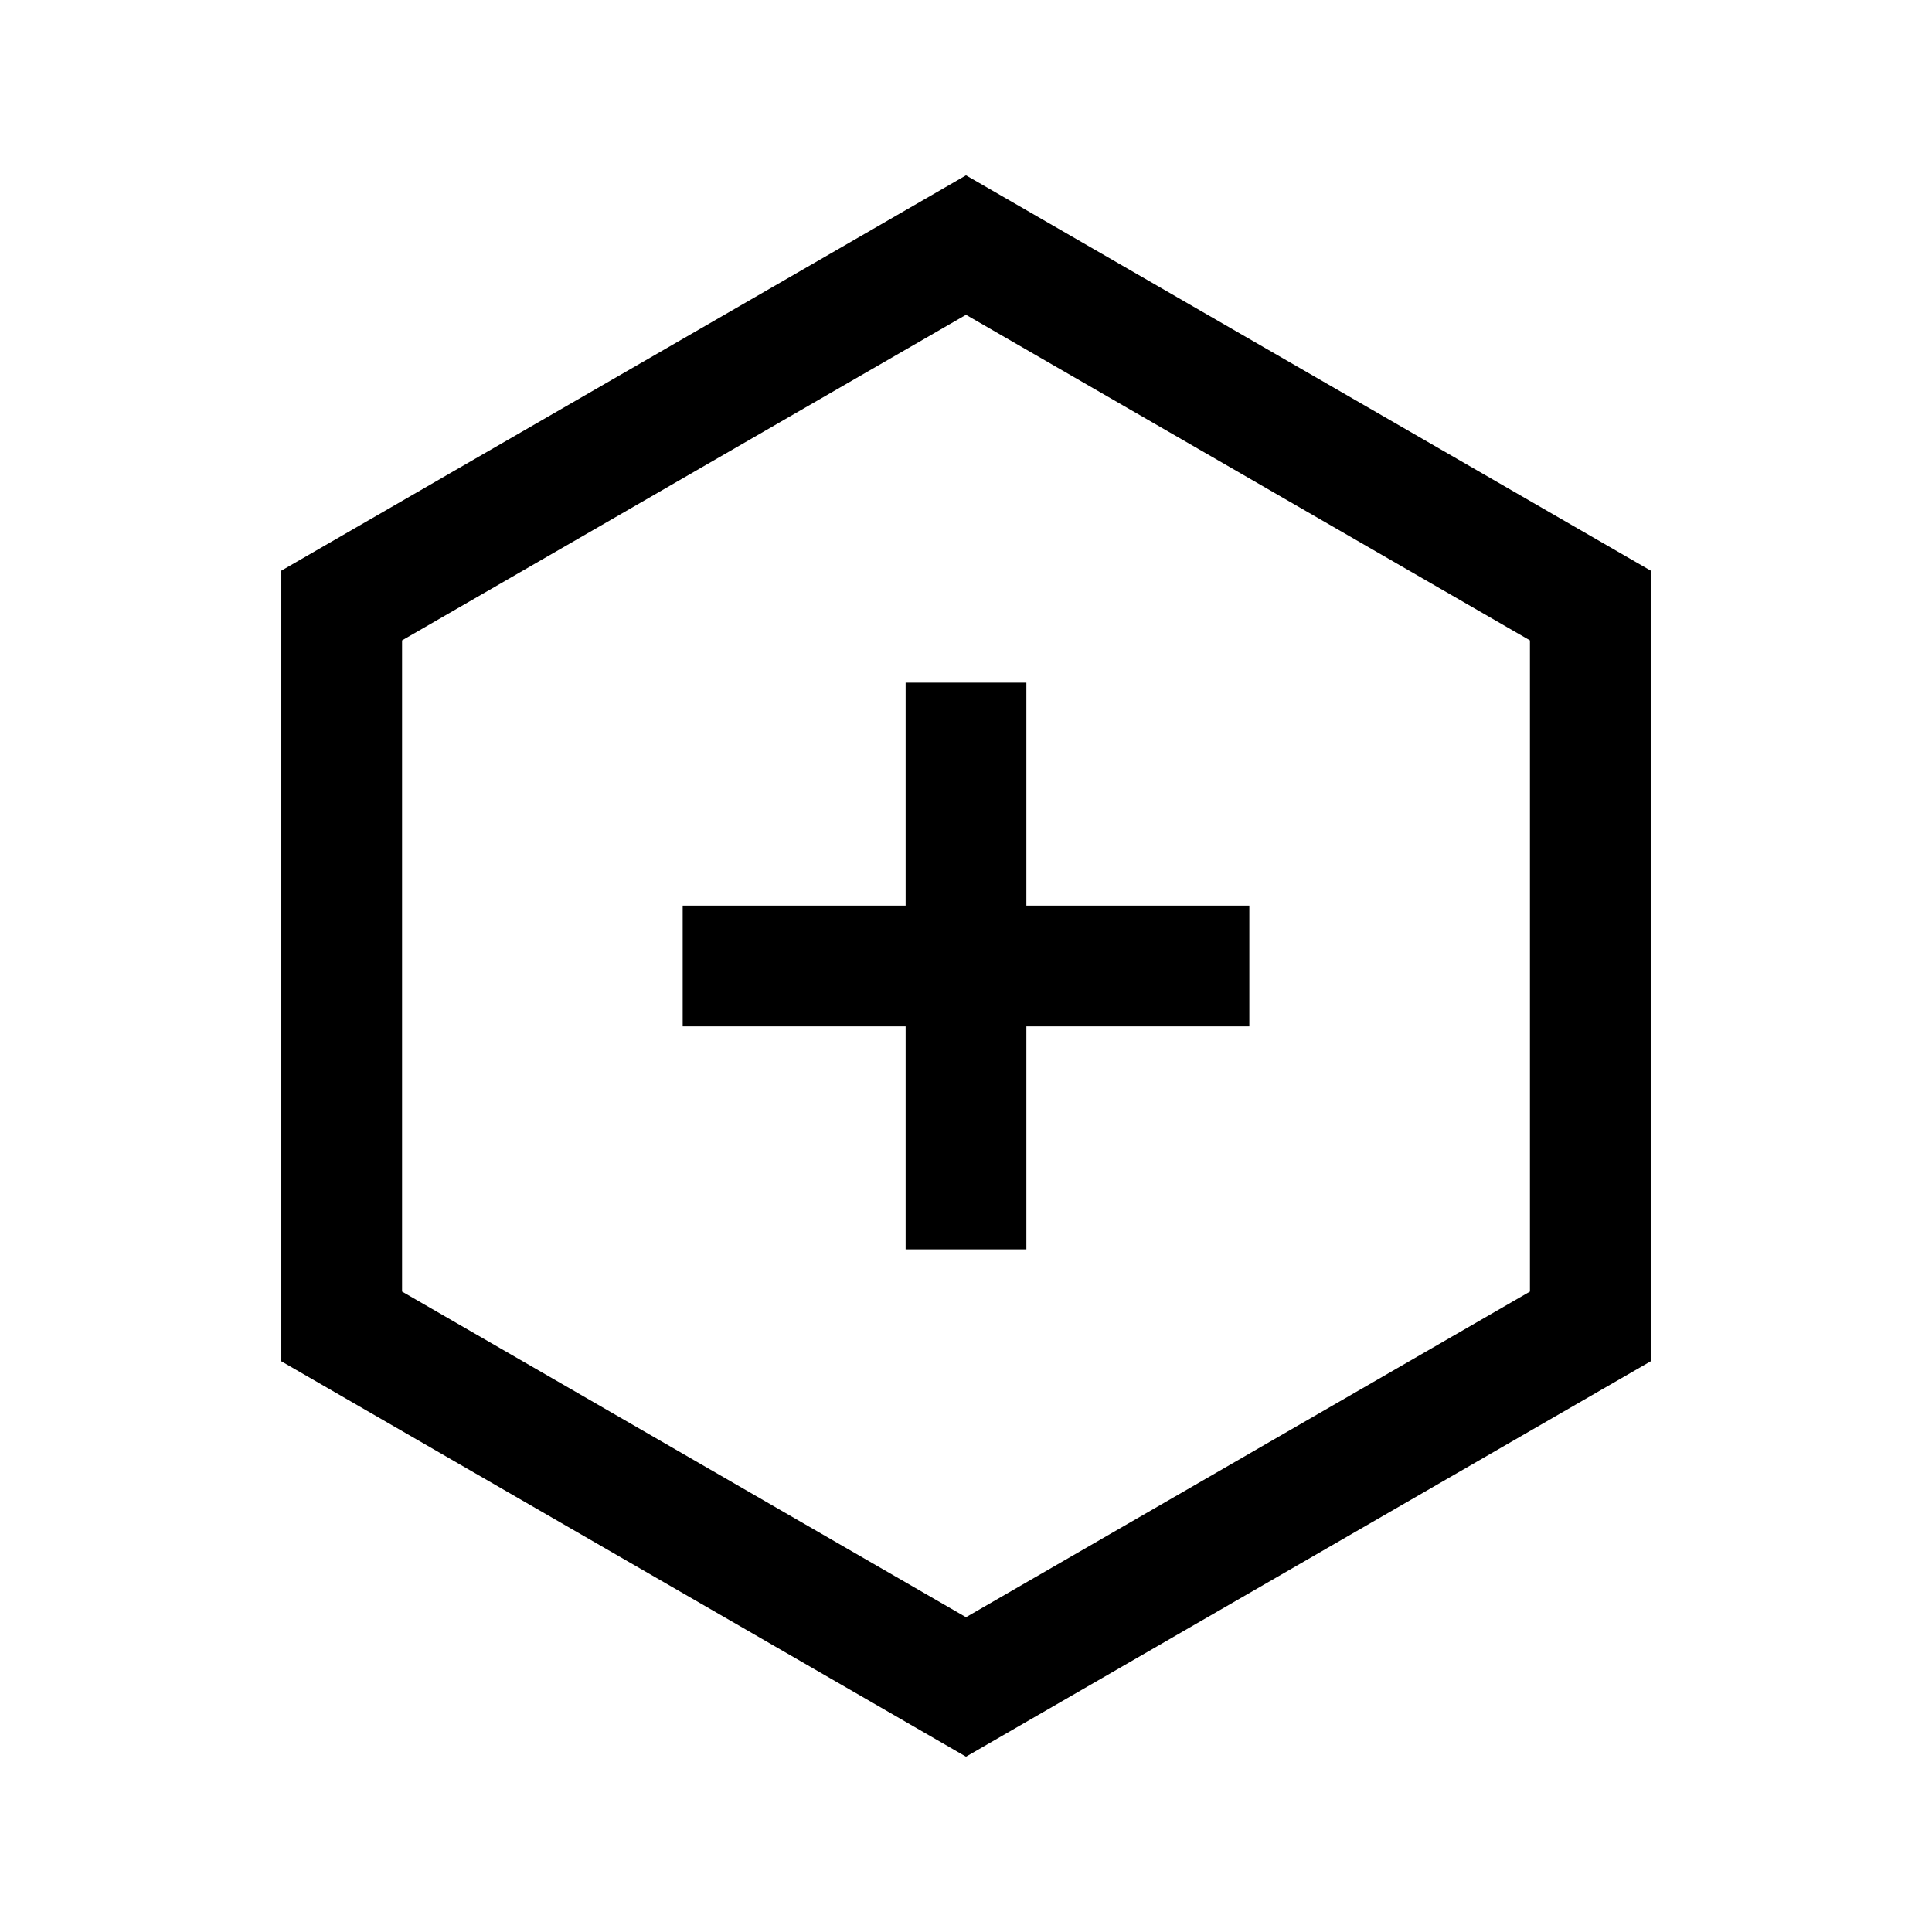
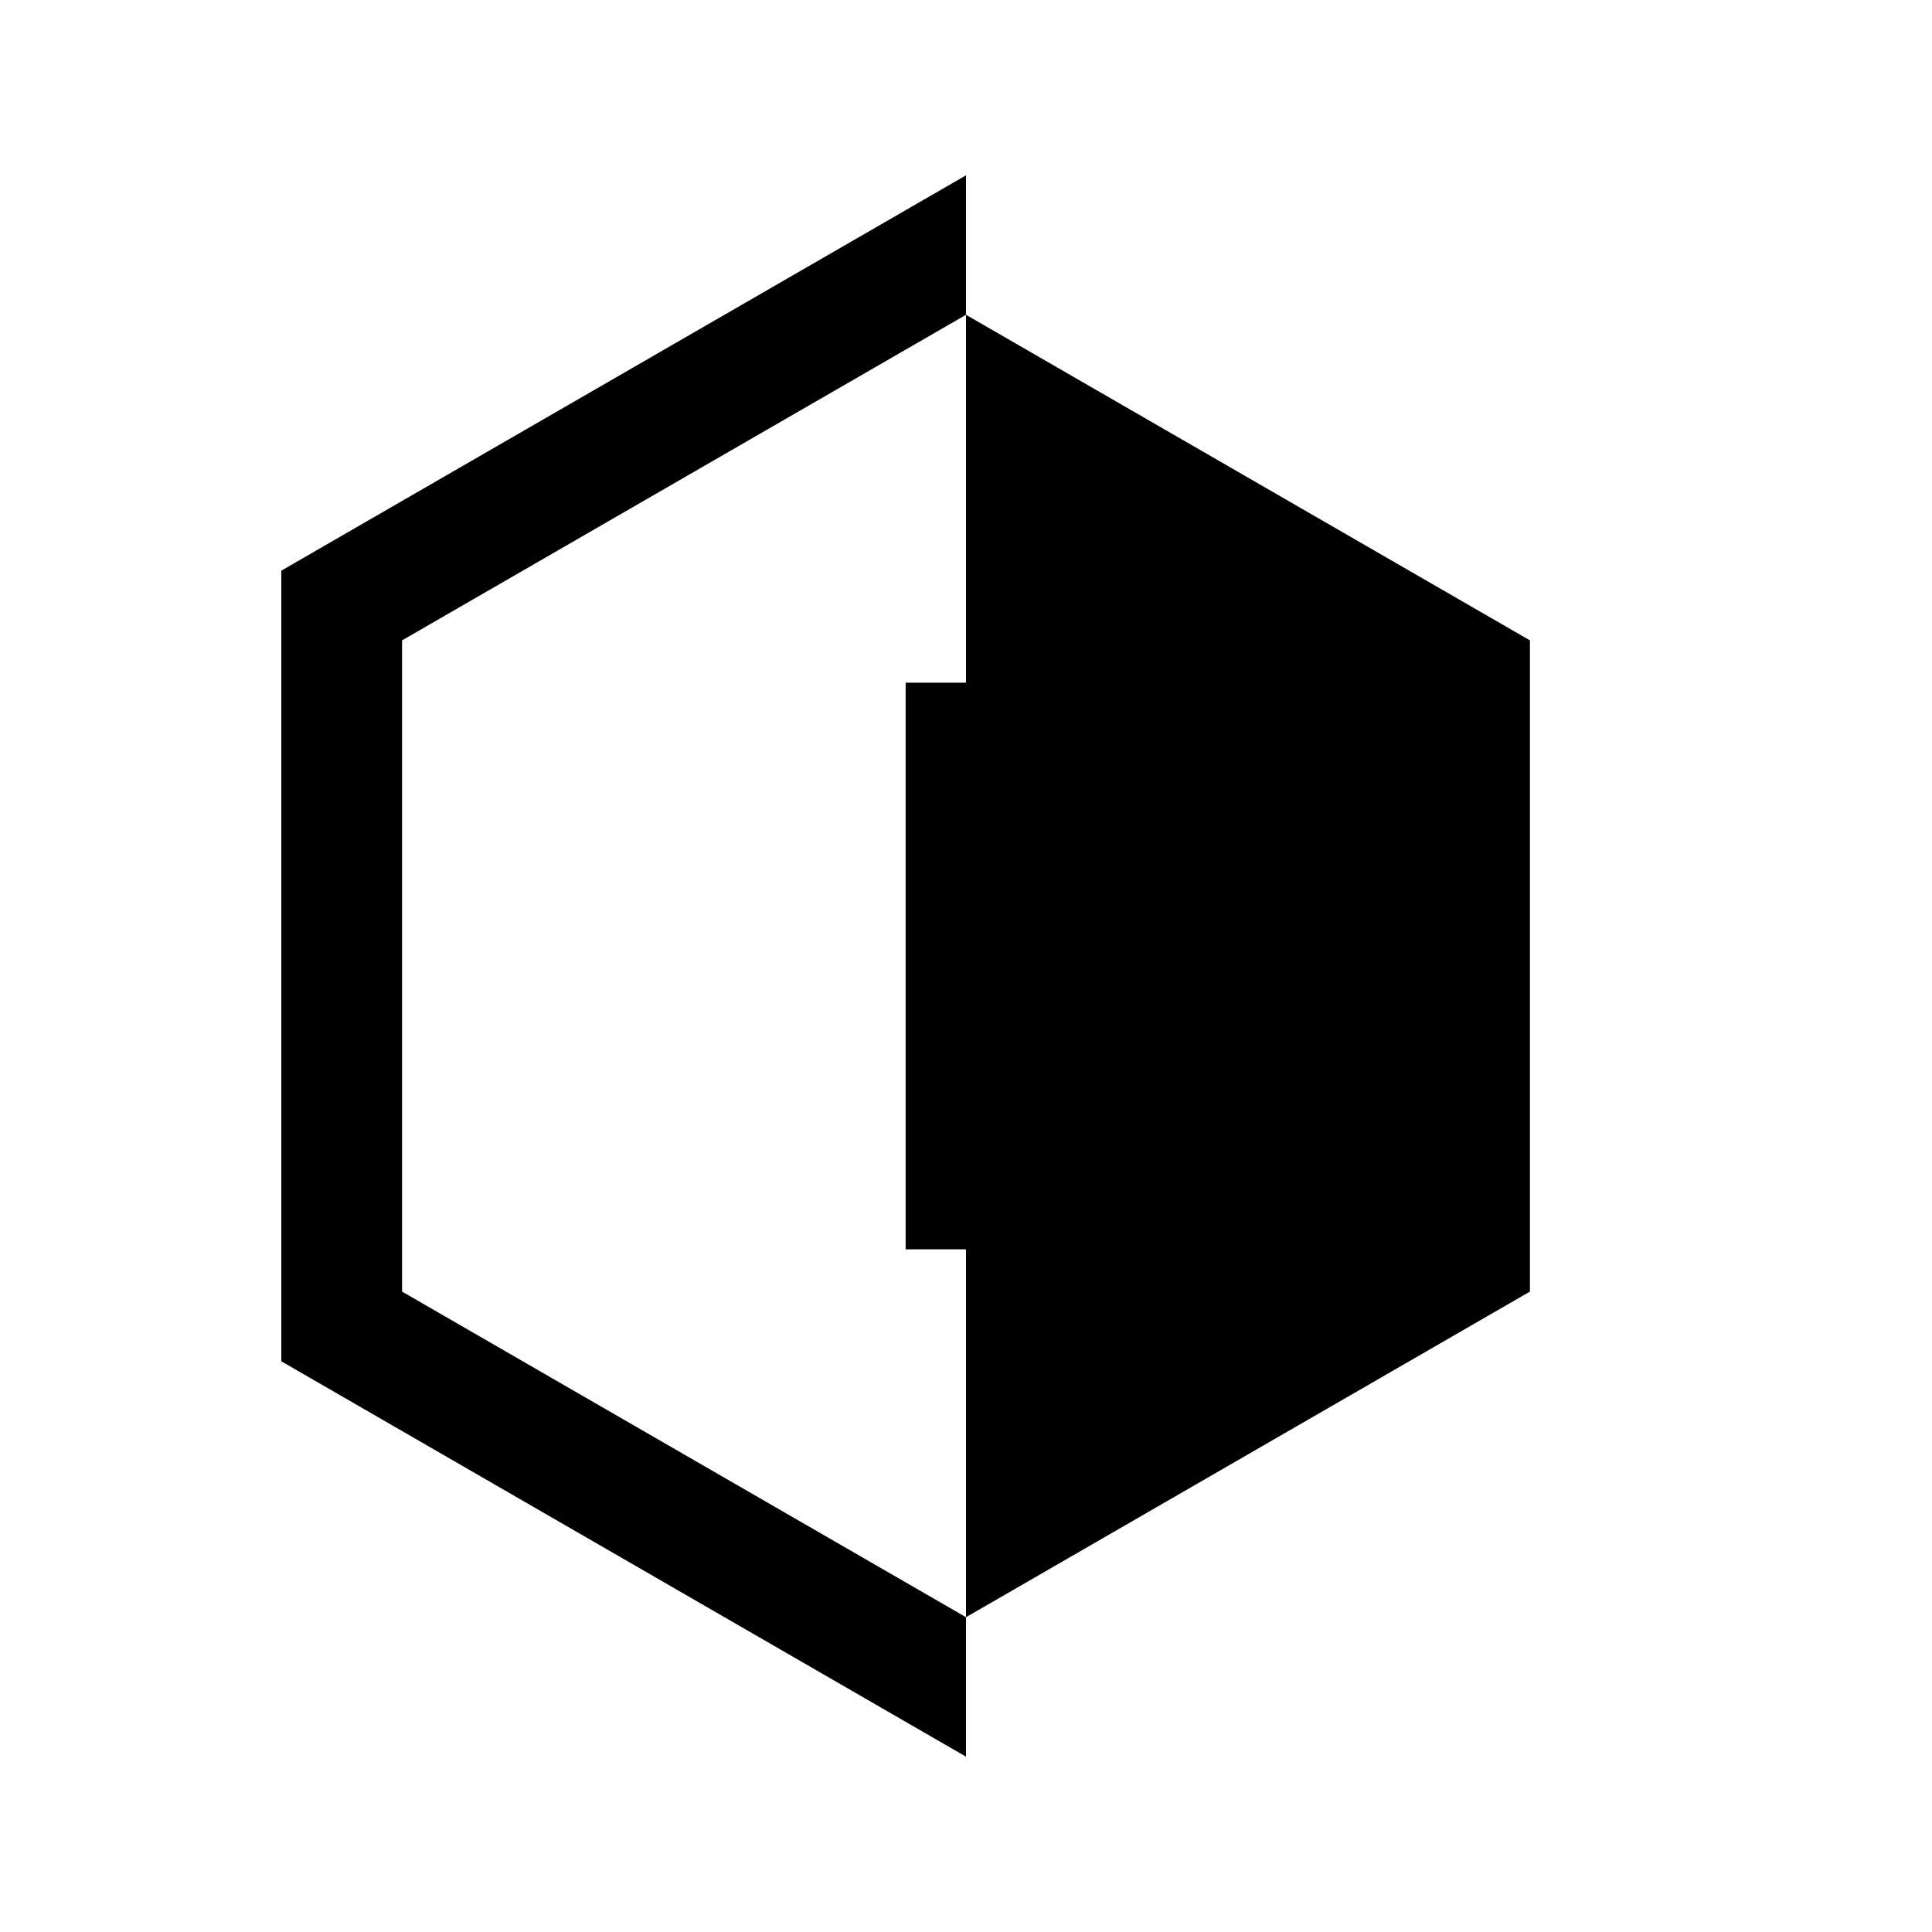
<svg xmlns="http://www.w3.org/2000/svg" version="1.1" id="Layer_1" x="0px" y="0px" viewBox="0 0 48 48" style="enable-background:new 0 0 48 48;" xml:space="preserve">
  <style type="text/css">
	.st0{fill:#FFFFFF;}
	.st1{fill:none;stroke:#000000;stroke-width:2.8;stroke-miterlimit:10;}
	.st2{fill:none;stroke:#000000;stroke-width:3;stroke-miterlimit:10;}
	.st3{fill:none;stroke:#000000;stroke-width:2.8;stroke-linecap:square;stroke-miterlimit:10;}
	.st4{fill:none;stroke:#000000;stroke-width:2.3;stroke-miterlimit:10;}
	.st5{fill:none;stroke:#000000;stroke-width:2;stroke-miterlimit:10;}
	.st6{fill:none;stroke:#000000;stroke-width:2;stroke-miterlimit:10;stroke-dasharray:4.587,4.587;}
	.st7{fill:none;stroke:#000000;stroke-width:1.5;stroke-miterlimit:10;}
	.st8{fill:none;stroke:#FFFFFF;stroke-width:2.6;stroke-miterlimit:10;}
	.st9{fill:none;stroke:#000000;stroke-width:1.3;stroke-miterlimit:10;}
</style>
  <g>
    <g>
-       <path d="M24,43.644L6.989,33.821V14.178L24,4.356l17.011,9.821v19.644L24,43.644z M9.989,32.089L24,40.179l14.011-8.09V15.91    L24,7.821L9.989,15.91V32.089z" />
+       <path d="M24,43.644L6.989,33.821V14.178L24,4.356v19.644L24,43.644z M9.989,32.089L24,40.179l14.011-8.09V15.91    L24,7.821L9.989,15.91V32.089z" />
    </g>
    <g>
      <g>
-         <rect x="16.961" y="22.5" width="14.078" height="3" />
-       </g>
+         </g>
      <g>
        <rect x="22.5" y="16.961" width="3" height="14.078" />
      </g>
    </g>
  </g>
</svg>